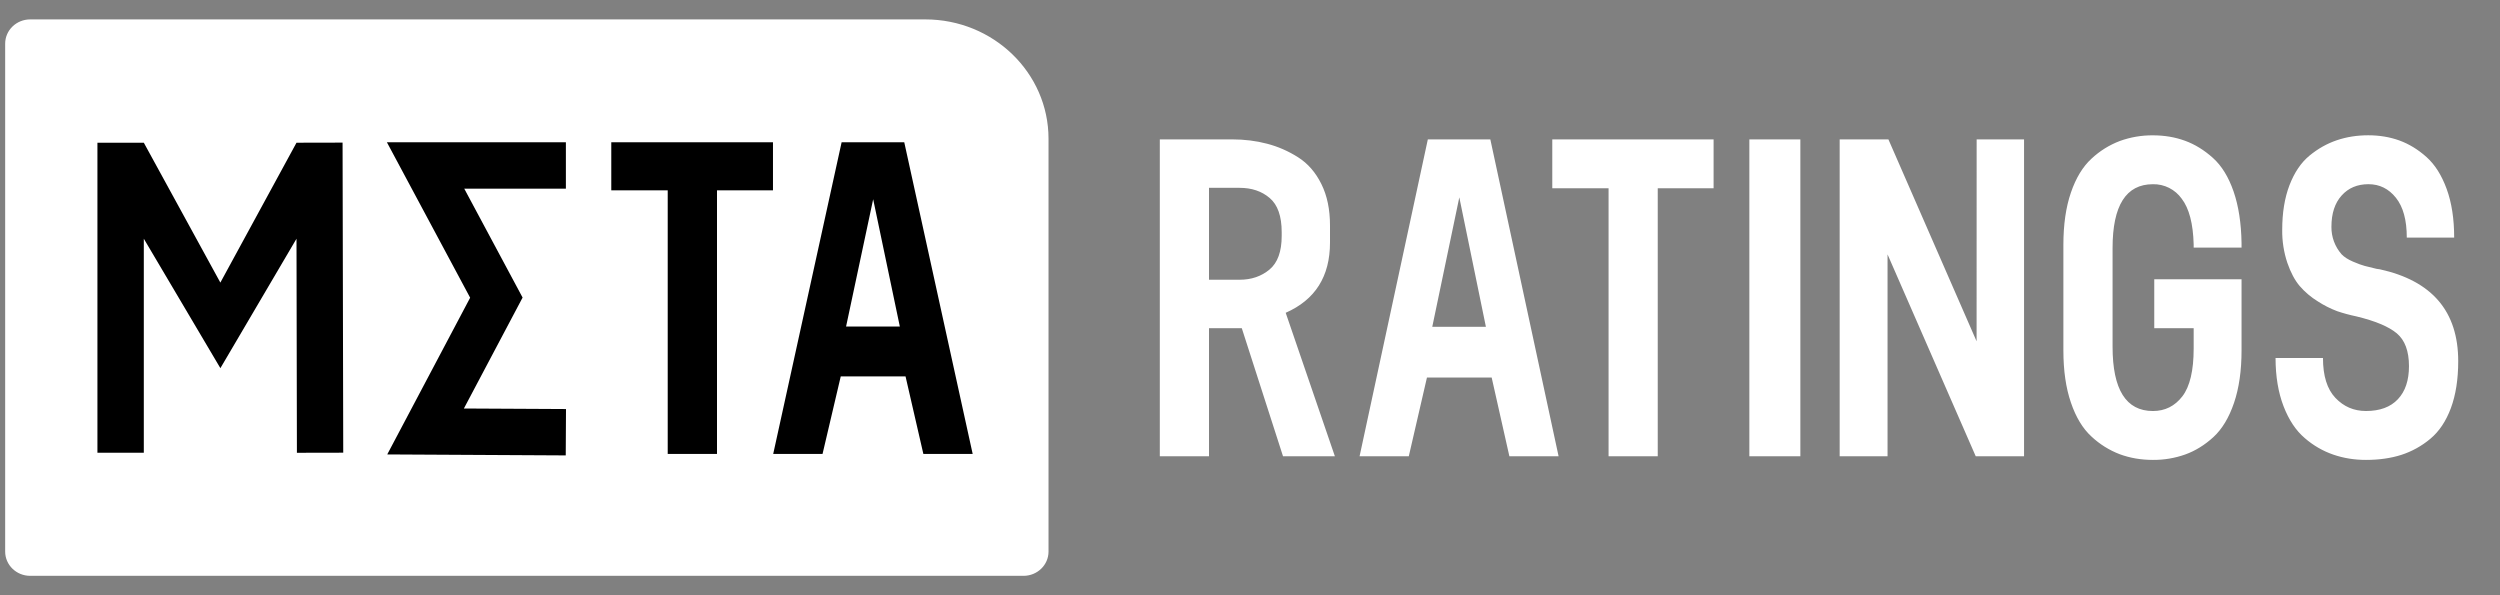
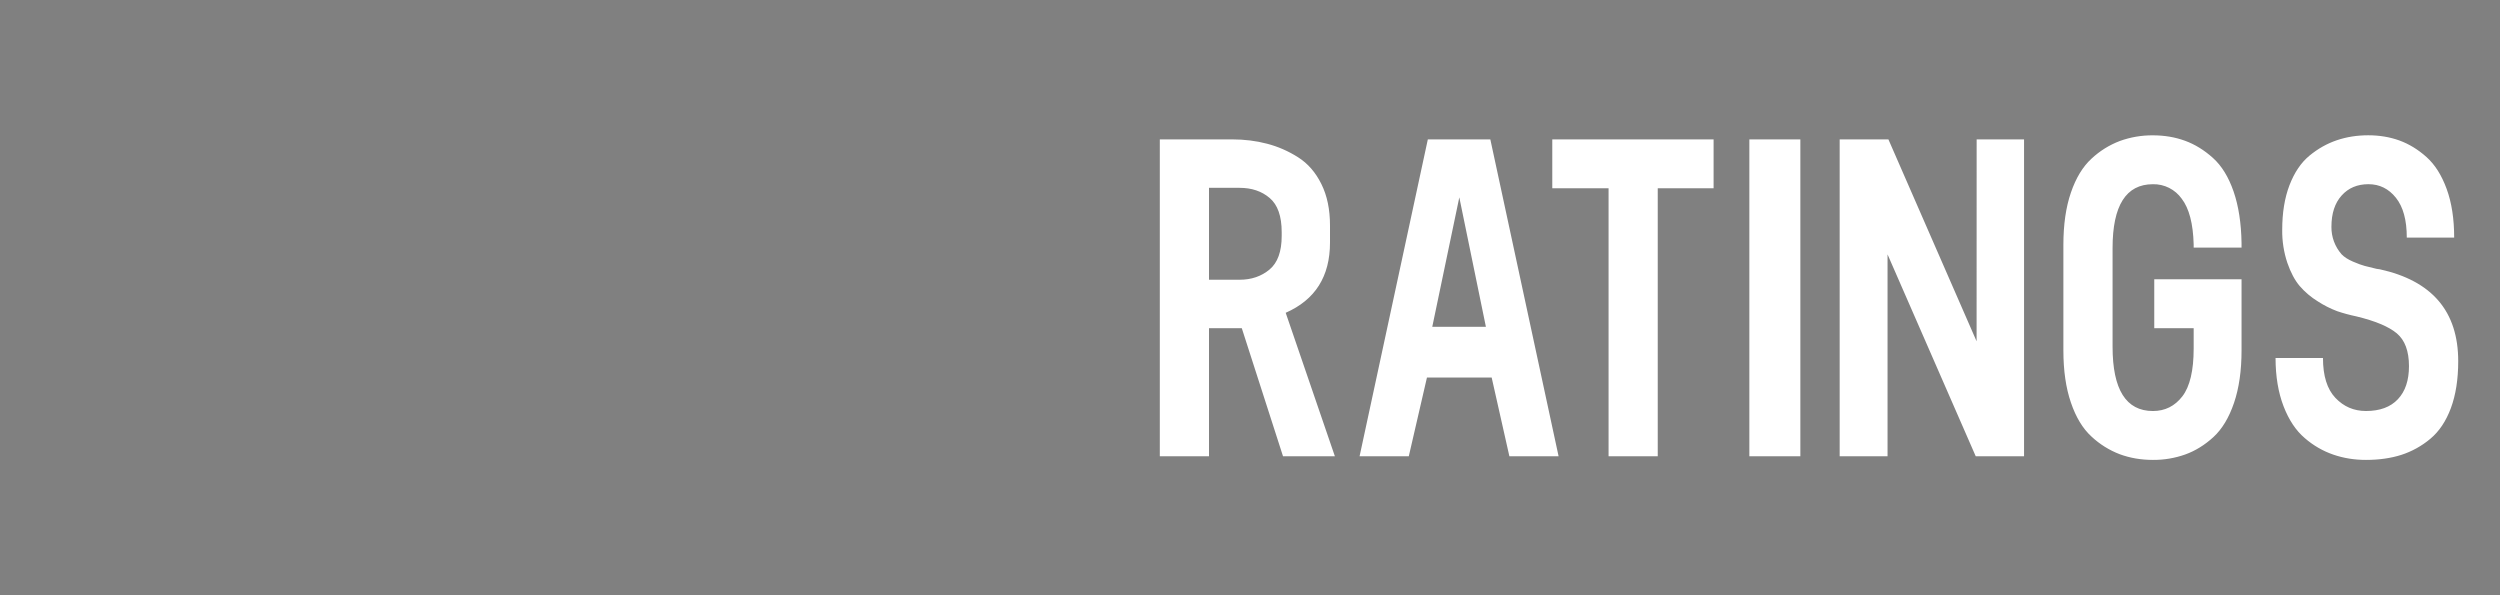
<svg xmlns="http://www.w3.org/2000/svg" width="105" height="25" viewBox="0 0 105 25" fill="none">
  <rect x="0" y="0" width="105" height="25" fill="#808080" stroke="none" />
  <g clip-path="url(#clip0_3714_3373)">
-     <path fill-rule="evenodd" clip-rule="evenodd" d="M1.269 24.185C0.688 24.185 0.217 23.73 0.217 23.166V1.834C0.217 1.27 0.688 0.815 1.269 0.815H38.863C41.721 0.815 44.038 3.059 44.038 5.828V23.166C44.038 23.73 43.567 24.185 42.986 24.185H1.269Z" fill="white" />
-     <path fill-rule="evenodd" clip-rule="evenodd" d="M32.465 5.976V7.995H30.114V19.064H28.044V7.995H25.674V5.976H32.465ZM35.535 13.715H37.793L36.673 8.368L35.535 13.715ZM38.781 19.064L38.033 15.81H35.311L34.547 19.064H32.475L35.348 5.976H37.979L40.852 19.064H38.781Z" fill="black" />
-     <path d="M16.25 5.976H23.767V7.923H19.498L21.949 12.498L19.483 17.157L23.772 17.18L23.761 19.127L16.264 19.086L19.746 12.504L16.25 5.976ZM9.255 11.869L12.453 5.994L14.388 5.99L14.416 19.013L12.47 19.017L12.453 10.026L9.256 15.463L6.04 10.026V19.015H4.092V5.994H6.04L9.255 11.869Z" fill="black" />
    <path fill-rule="evenodd" clip-rule="evenodd" d="M48.712 5.854H51.746C52.267 5.854 52.758 5.915 53.216 6.036C53.676 6.156 54.111 6.346 54.52 6.606C54.929 6.865 55.255 7.239 55.497 7.728C55.74 8.216 55.86 8.796 55.86 9.468V10.19C55.86 11.61 55.239 12.592 53.999 13.137L56.065 19.164H53.887L52.155 13.783H50.778V19.164H48.712V5.854ZM53.831 9.905V9.753C53.831 9.08 53.663 8.602 53.328 8.317C52.993 8.031 52.572 7.889 52.063 7.889H50.778V11.749H52.063C52.558 11.749 52.977 11.606 53.319 11.321C53.661 11.036 53.832 10.564 53.831 9.905ZM63.394 19.164L62.65 15.856H59.932L59.169 19.164H57.102L59.969 5.854H62.594L65.461 19.164H63.394ZM60.155 13.727H62.408L61.291 8.289L60.155 13.727ZM71.971 5.854V7.908H69.625V19.164H67.56V7.908H65.196V5.854H71.971ZM73.473 19.164V5.854H75.615V19.164H73.473ZM83.019 5.854H85.01V19.164H82.981L79.277 10.684V19.164H77.266V5.854H79.313L83.017 14.335L83.019 5.854ZM86.662 14.716V10.284C86.662 9.435 86.767 8.703 86.978 8.089C87.189 7.473 87.478 6.998 87.844 6.663C88.189 6.34 88.594 6.088 89.035 5.921C89.48 5.76 89.95 5.68 90.422 5.684C90.906 5.684 91.356 5.76 91.771 5.912C92.187 6.064 92.578 6.304 92.944 6.634C93.31 6.963 93.599 7.432 93.81 8.041C94.02 8.65 94.132 9.373 94.145 10.209V10.399H92.134V10.266C92.111 9.392 91.944 8.752 91.632 8.346C91.495 8.154 91.314 7.998 91.103 7.891C90.892 7.785 90.658 7.732 90.422 7.737C89.293 7.737 88.728 8.631 88.728 10.418V14.562C88.728 16.362 89.293 17.262 90.422 17.263C90.93 17.263 91.343 17.057 91.66 16.645C91.975 16.233 92.134 15.564 92.134 14.639V13.783H90.479V11.73H94.145V14.716C94.145 15.565 94.04 16.3 93.829 16.921C93.618 17.541 93.33 18.02 92.964 18.357C92.598 18.692 92.203 18.936 91.78 19.088C91.344 19.243 90.885 19.32 90.422 19.316C89.925 19.316 89.463 19.237 89.034 19.079C88.593 18.911 88.188 18.659 87.844 18.337C87.477 18.002 87.189 17.527 86.979 16.911C86.768 16.296 86.662 15.565 86.662 14.716ZM95.573 15.037H97.565C97.565 15.785 97.738 16.343 98.086 16.71C98.434 17.078 98.862 17.262 99.371 17.262C99.955 17.262 100.401 17.097 100.711 16.767C101.022 16.438 101.177 15.975 101.177 15.379C101.177 14.746 101.006 14.286 100.665 14C100.323 13.715 99.756 13.478 98.962 13.287C98.691 13.231 98.423 13.158 98.16 13.069C97.877 12.962 97.605 12.825 97.351 12.66C97.065 12.485 96.807 12.267 96.588 12.014C96.383 11.773 96.209 11.447 96.067 11.035C95.919 10.59 95.847 10.124 95.853 9.656C95.853 8.934 95.955 8.306 96.16 7.774C96.365 7.242 96.644 6.829 96.997 6.538C97.351 6.246 97.733 6.031 98.142 5.892C98.552 5.752 98.993 5.682 99.465 5.682C99.937 5.682 100.374 5.755 100.777 5.901C101.18 6.048 101.559 6.279 101.912 6.595C102.266 6.912 102.549 7.358 102.76 7.936C102.97 8.512 103.075 9.193 103.075 9.979H101.085C101.085 9.244 100.933 8.686 100.628 8.306C100.325 7.926 99.94 7.736 99.475 7.736C99.009 7.736 98.634 7.894 98.349 8.211C98.063 8.528 97.92 8.965 97.92 9.524C97.914 9.95 98.067 10.363 98.349 10.683C98.459 10.797 98.617 10.898 98.823 10.987C99.028 11.075 99.192 11.136 99.316 11.168L99.819 11.292C99.881 11.303 99.925 11.31 99.95 11.31C102.146 11.792 103.245 13.078 103.245 15.17C103.245 15.93 103.142 16.586 102.938 17.138C102.733 17.689 102.444 18.121 102.072 18.431C101.712 18.733 101.298 18.962 100.852 19.106C100.412 19.246 99.918 19.316 99.372 19.316C98.888 19.316 98.432 19.243 98.004 19.096C97.563 18.945 97.155 18.709 96.803 18.402C96.43 18.087 96.132 17.64 95.909 17.062C95.687 16.485 95.574 15.81 95.573 15.037Z" fill="white" />
  </g>
  <defs>
    <clipPath id="clip0_3714_3373">
      <rect width="104" height="24" fill="white" transform="translate(0.217 0.5)" />
    </clipPath>
  </defs>
</svg>